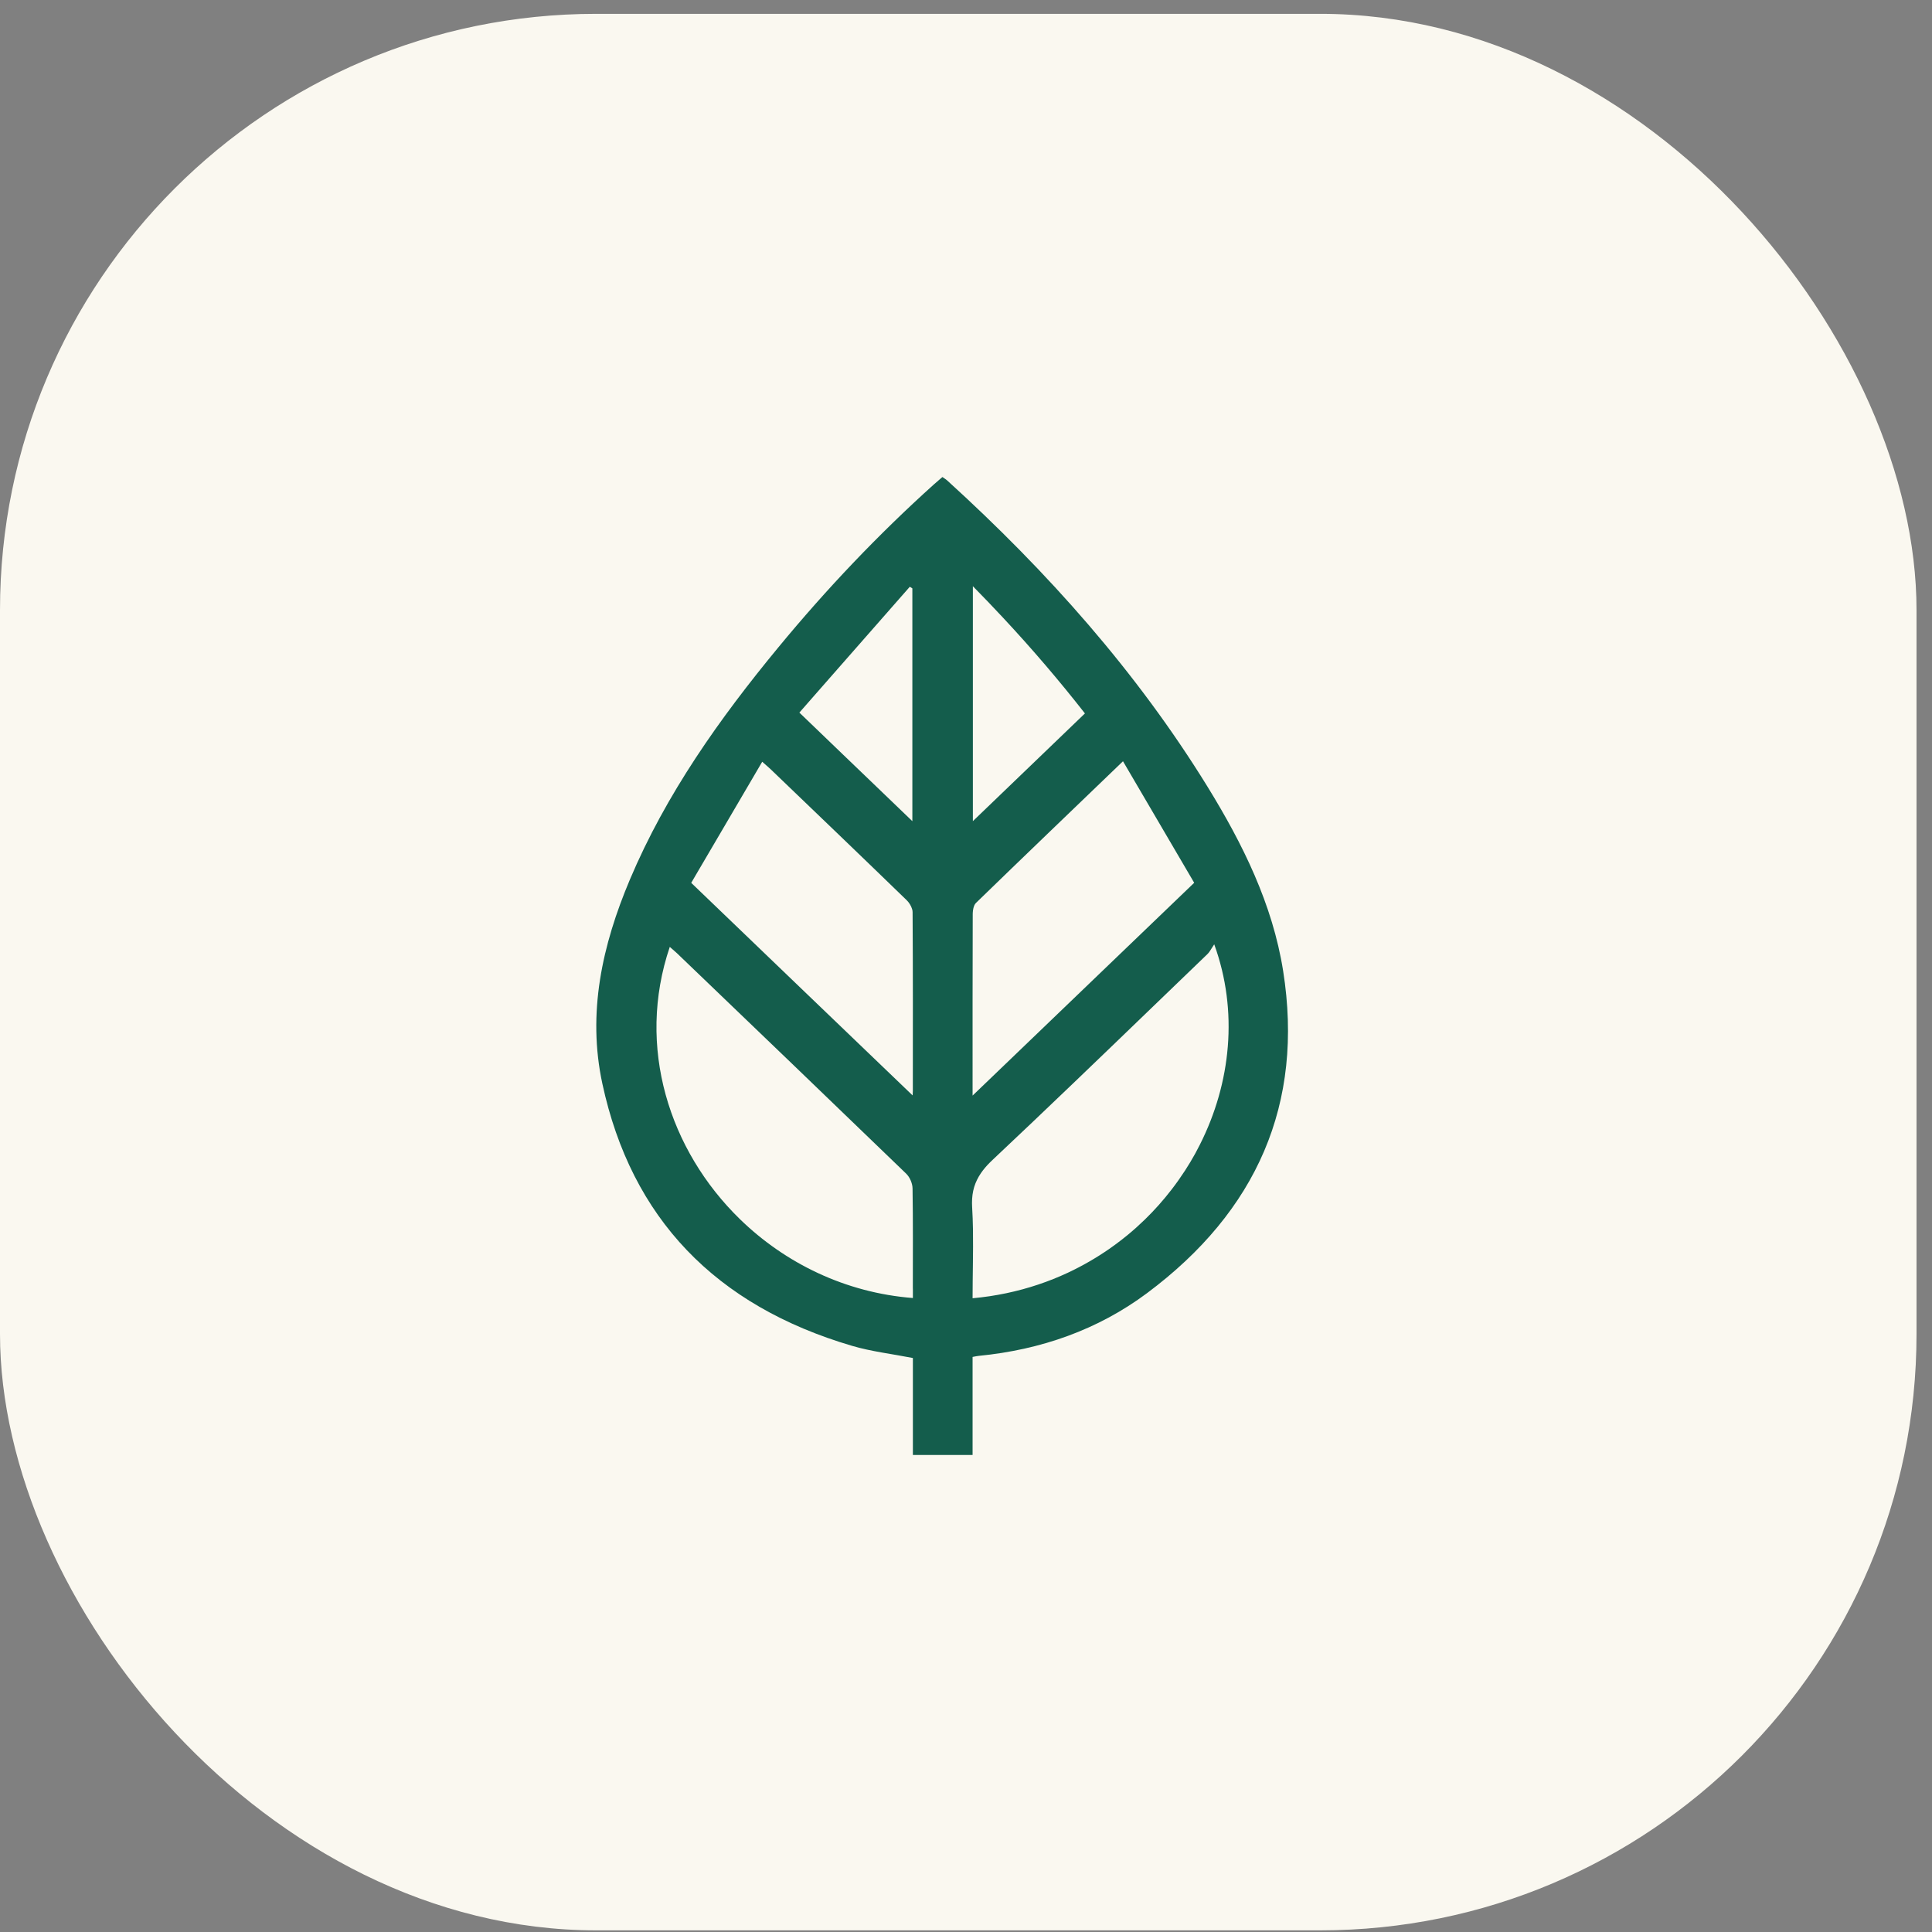
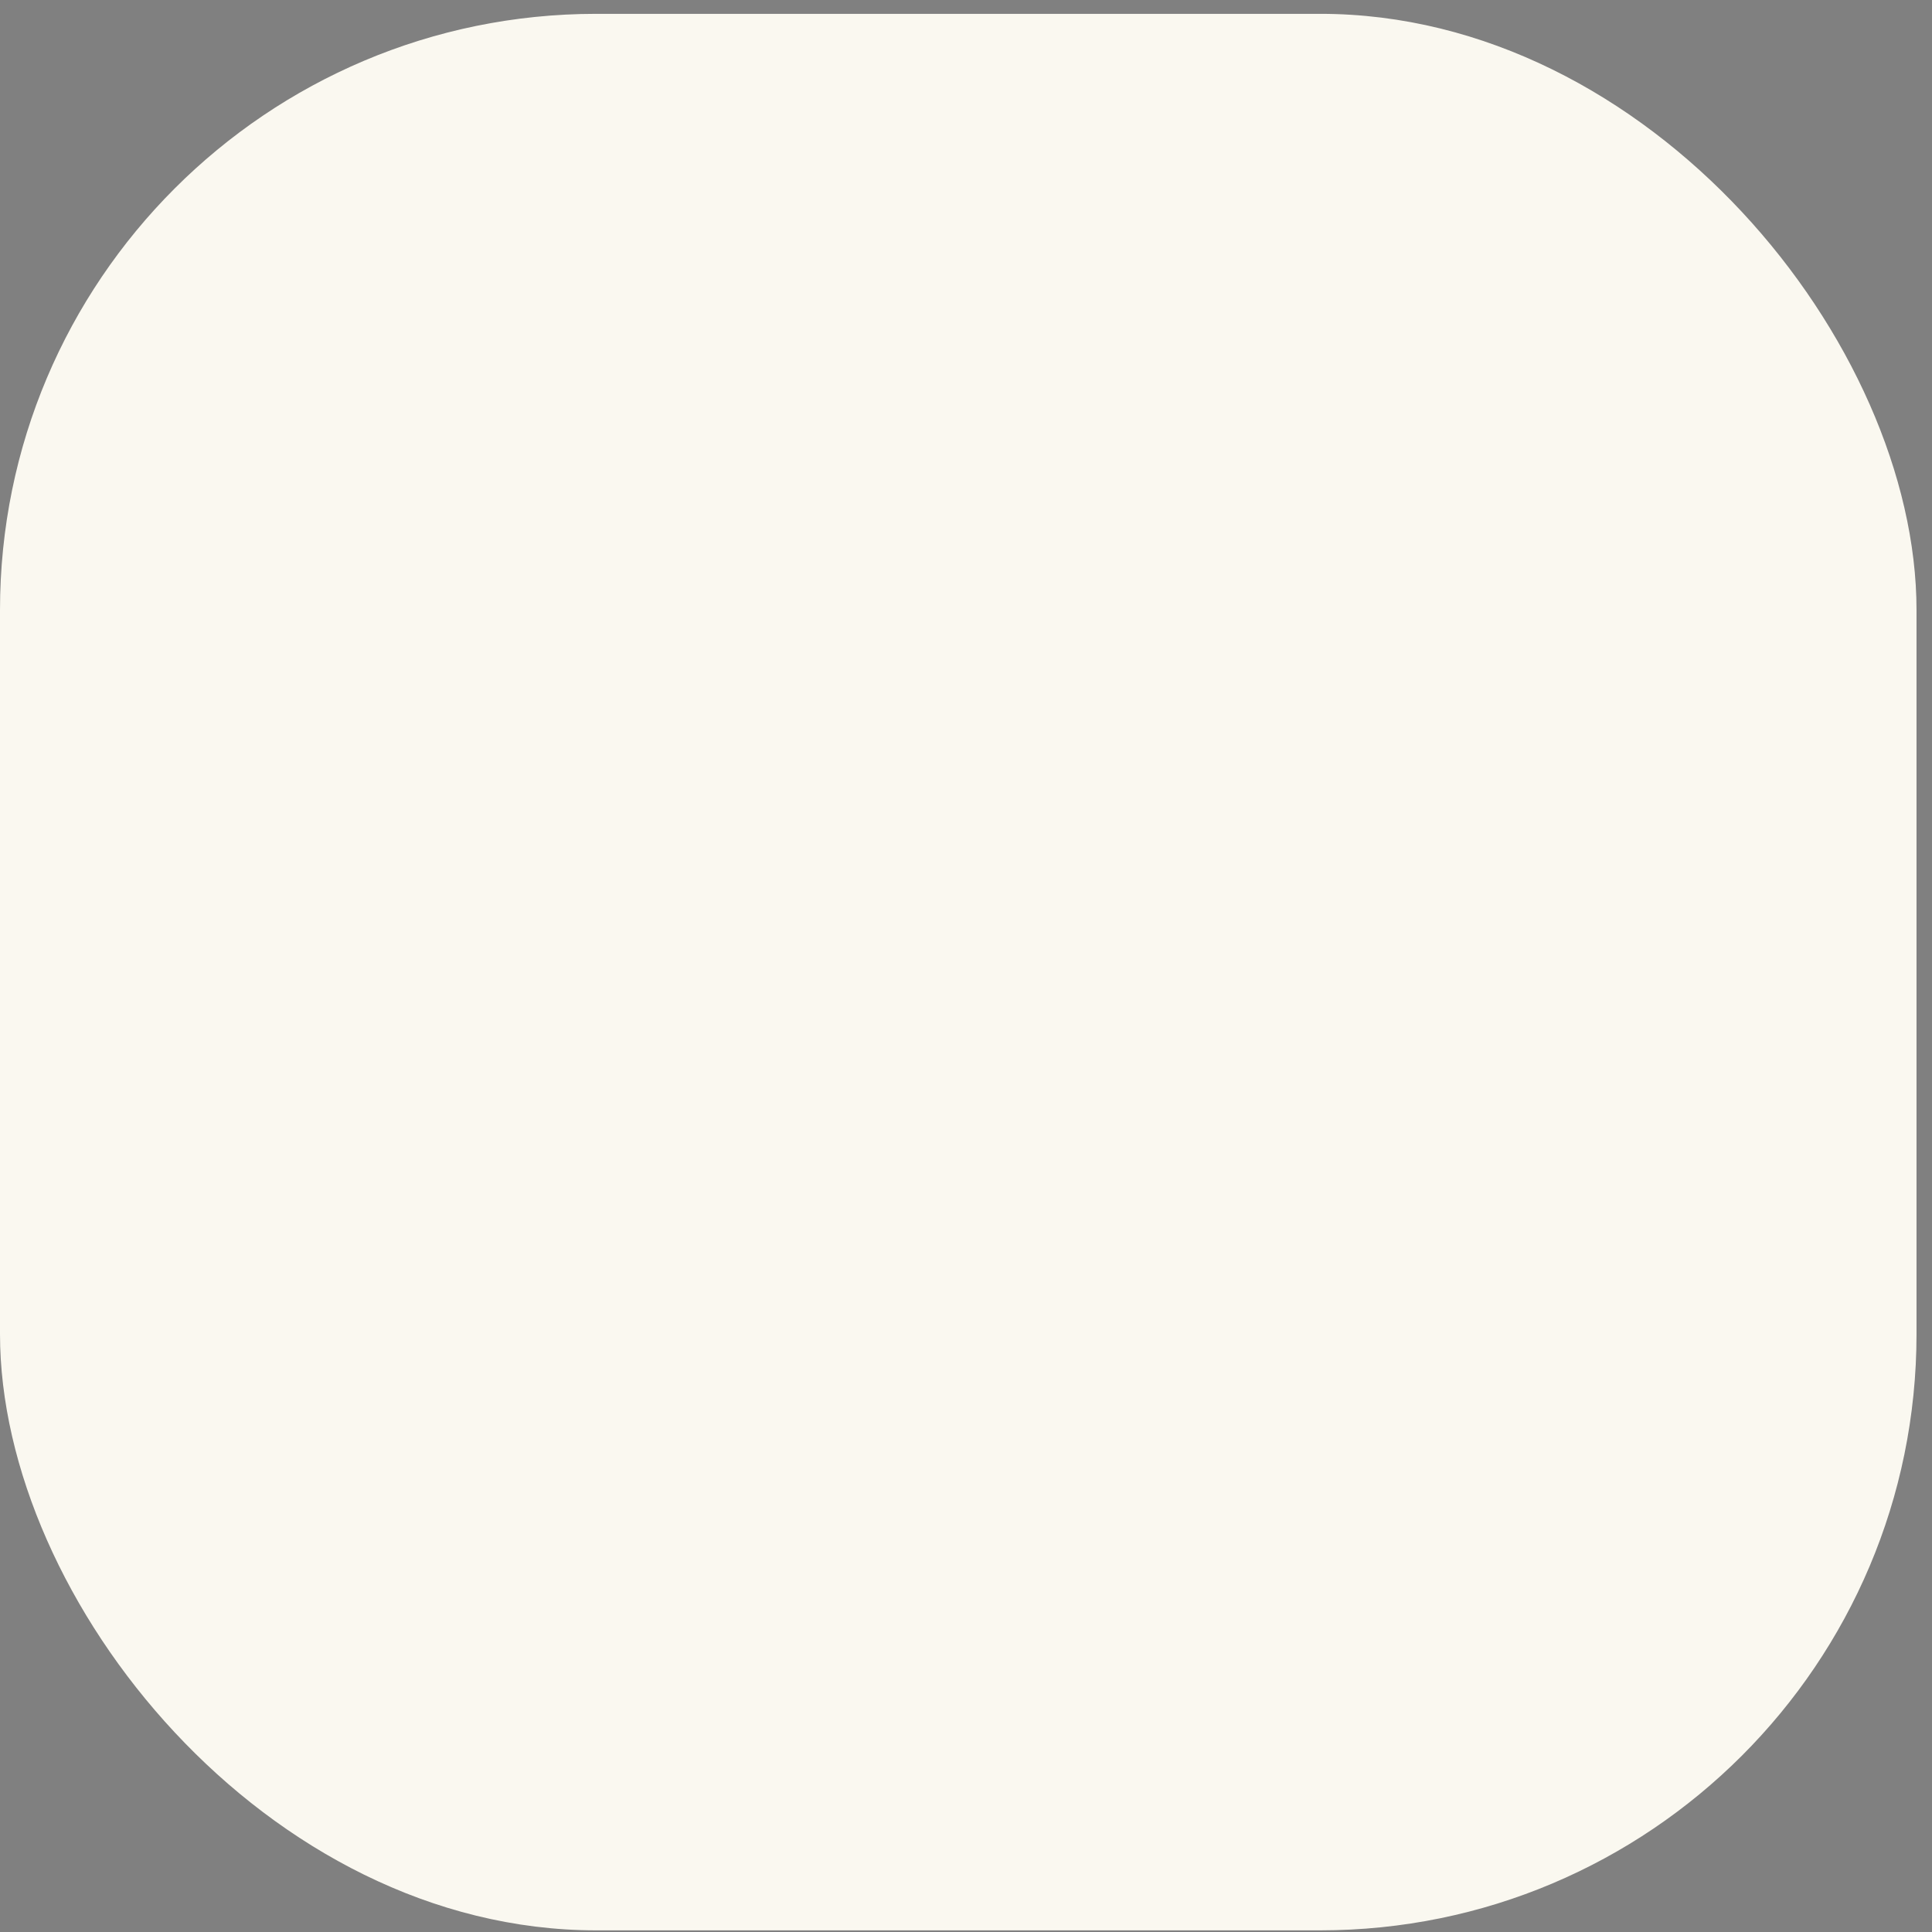
<svg xmlns="http://www.w3.org/2000/svg" width="81" height="81" viewBox="0 0 81 81" fill="none">
  <rect x="0" y="0" width="81" height="81" fill="#808080" stroke="none" />
  <g id="Group 3793">
    <rect id="Rectangle 10785" y="0.58" width="80.351" height="80.351" rx="25" fill="#FAF8F0" />
-     <path id="Vector" d="M53.796 40.705C53.353 37.91 52.106 35.385 50.62 32.973C47.659 28.171 43.921 23.97 39.711 20.143C39.654 20.091 39.584 20.052 39.51 20C39.38 20.112 39.266 20.209 39.155 20.308C36.807 22.42 34.646 24.701 32.648 27.122C30.163 30.131 27.923 33.291 26.409 36.875C25.245 39.631 24.615 42.471 25.255 45.438C26.473 51.082 29.996 54.739 35.726 56.426C36.542 56.666 37.403 56.764 38.273 56.935V61H40.776V56.89C40.901 56.867 40.967 56.851 41.035 56.845C43.639 56.59 46.029 55.752 48.092 54.214C52.694 50.781 54.677 46.272 53.796 40.705ZM34.079 29.231C34.458 28.799 34.841 28.363 35.226 27.924C36.189 26.827 37.167 25.714 38.144 24.6C38.18 24.622 38.216 24.646 38.251 24.668V34.428C37.867 34.059 37.481 33.687 37.093 33.315C36.899 33.129 36.705 32.941 36.509 32.754C36.119 32.379 35.725 32.002 35.328 31.62C34.931 31.239 34.531 30.854 34.126 30.464C33.923 30.27 33.719 30.074 33.514 29.876C33.702 29.662 33.89 29.446 34.08 29.23L34.079 29.231ZM29.337 36.404C29.577 35.994 29.821 35.58 30.067 35.16C30.558 34.322 31.061 33.465 31.572 32.593C31.7 32.375 31.828 32.157 31.956 31.937C32.129 32.091 32.218 32.164 32.301 32.243C34.208 34.074 36.117 35.902 38.014 37.742C38.111 37.836 38.201 37.978 38.24 38.114C38.247 38.136 38.251 38.158 38.256 38.181C38.259 38.203 38.261 38.225 38.261 38.246C38.277 40.742 38.273 43.238 38.271 45.734C38.271 45.789 38.267 45.845 38.264 45.888C38.264 45.902 38.261 45.915 38.261 45.925C36.73 44.456 35.199 42.985 33.656 41.505C32.113 40.024 30.558 38.531 28.98 37.014C29.098 36.812 29.217 36.608 29.337 36.403V36.404ZM38.273 54.026V54.42C35.443 54.2 32.913 52.956 31.019 51.111C28.064 48.232 26.659 43.893 28.081 39.699C28.172 39.779 28.258 39.851 28.34 39.926C28.357 39.941 28.373 39.955 28.389 39.971C29.991 41.509 31.594 43.046 33.195 44.585C34.795 46.124 36.396 47.665 37.993 49.207C38.145 49.355 38.256 49.614 38.259 49.824C38.282 51.225 38.271 52.626 38.271 54.027L38.273 54.026ZM40.789 24.578C41.219 25.015 41.639 25.453 42.049 25.893C43.28 27.212 44.422 28.55 45.486 29.911C44.698 30.669 43.913 31.423 43.13 32.176C42.347 32.928 41.567 33.679 40.788 34.427V24.578H40.789ZM40.782 38.325C40.782 38.305 40.782 38.285 40.784 38.263C40.791 38.137 40.818 37.994 40.883 37.898C40.895 37.882 40.907 37.868 40.919 37.855C42.932 35.901 44.958 33.958 47.082 31.916C47.212 32.139 47.341 32.36 47.471 32.58C47.6 32.8 47.728 33.018 47.855 33.236C48.365 34.106 48.863 34.956 49.348 35.784C49.591 36.199 49.831 36.607 50.067 37.011C47.302 39.667 44.613 42.248 41.928 44.827C41.544 45.195 41.161 45.564 40.776 45.933V45.613C40.776 43.184 40.774 40.754 40.782 38.325ZM50.304 47.993C50.242 48.118 50.178 48.241 50.111 48.362C49.979 48.602 49.837 48.838 49.687 49.07C49.508 49.345 49.319 49.614 49.117 49.875C48.776 50.317 48.403 50.738 47.998 51.131C47.767 51.355 47.528 51.571 47.278 51.776C47.112 51.913 46.94 52.047 46.765 52.175C46.678 52.24 46.589 52.303 46.5 52.365C45.962 52.737 45.389 53.069 44.783 53.354C44.581 53.448 44.375 53.538 44.165 53.622C43.328 53.957 42.434 54.203 41.492 54.344C41.374 54.362 41.256 54.377 41.136 54.392C41.017 54.406 40.897 54.419 40.776 54.43C40.776 53.458 40.807 52.503 40.792 51.555C40.792 51.549 40.792 51.544 40.792 51.539C40.786 51.226 40.776 50.915 40.757 50.603C40.754 50.551 40.753 50.5 40.752 50.45C40.75 50.2 40.78 49.975 40.843 49.766C40.907 49.557 41.003 49.364 41.131 49.177C41.233 49.029 41.356 48.884 41.499 48.741C41.534 48.704 41.571 48.669 41.61 48.633C43.881 46.497 46.126 44.335 48.369 42.172C49.117 41.451 49.865 40.731 50.613 40.01C50.64 39.985 50.663 39.957 50.687 39.927C50.756 39.836 50.816 39.723 50.907 39.591C51.923 42.386 51.611 45.407 50.304 47.993Z" fill="#145D4C" />
  </g>
</svg>